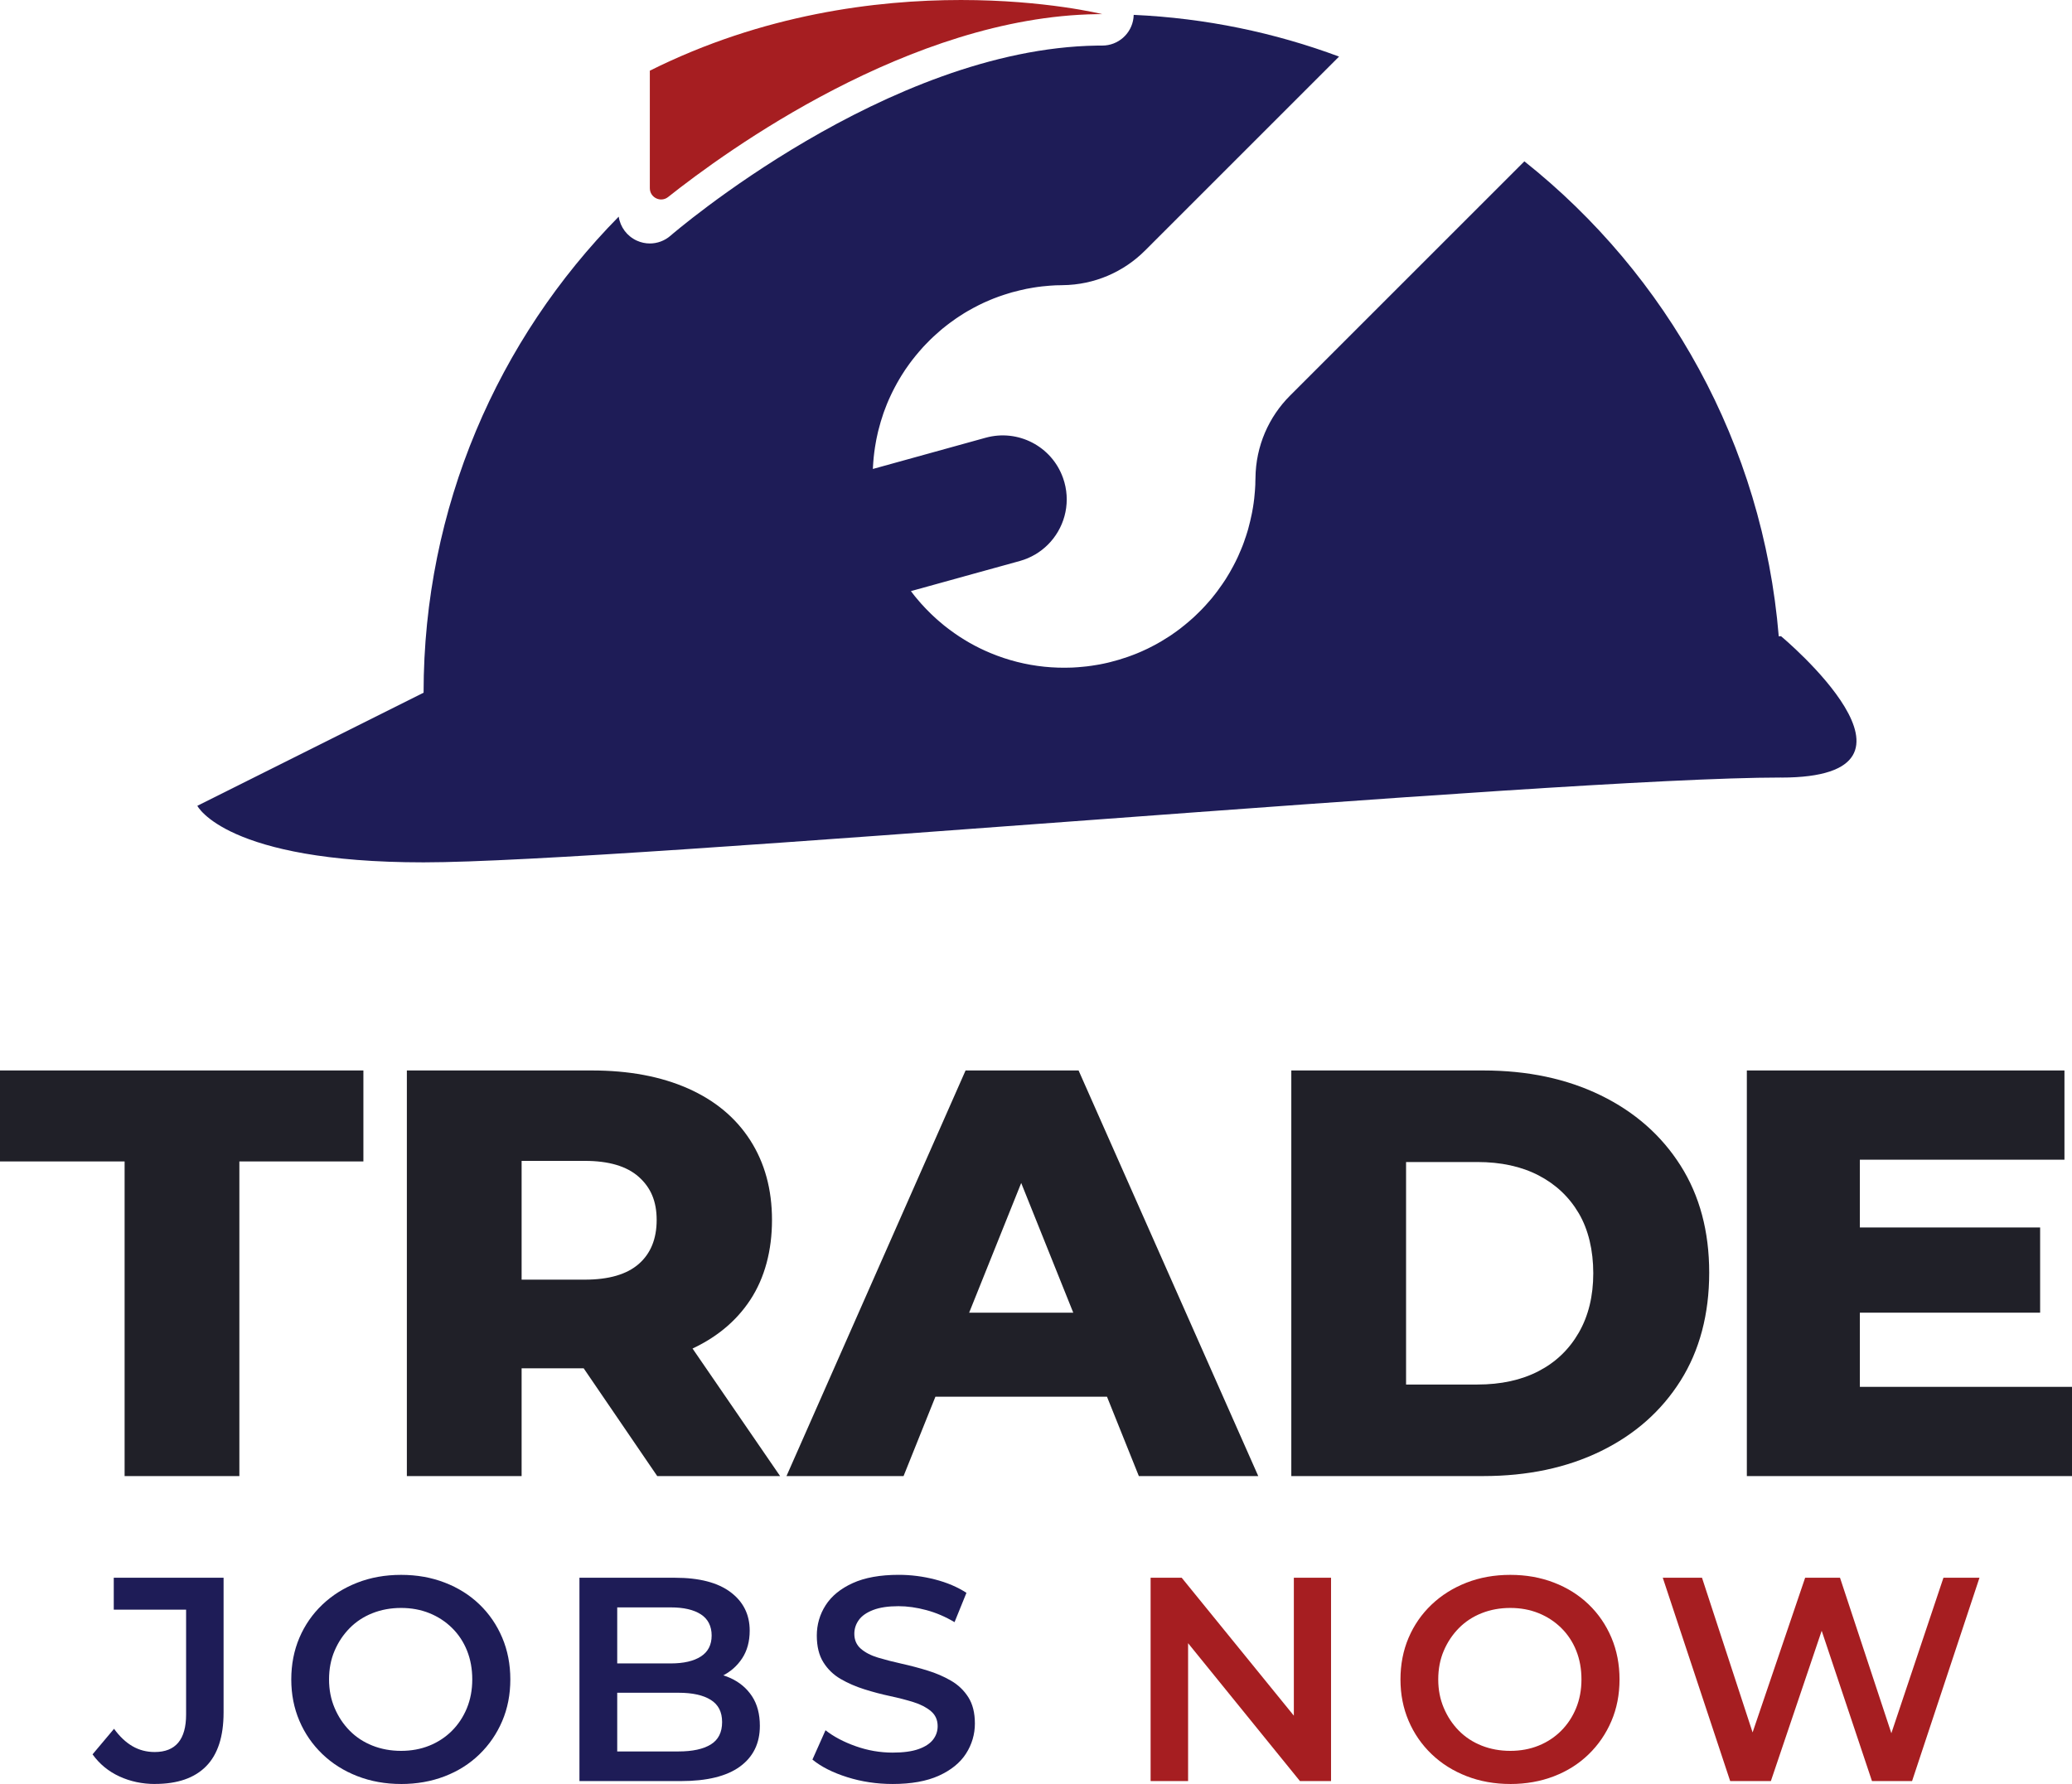
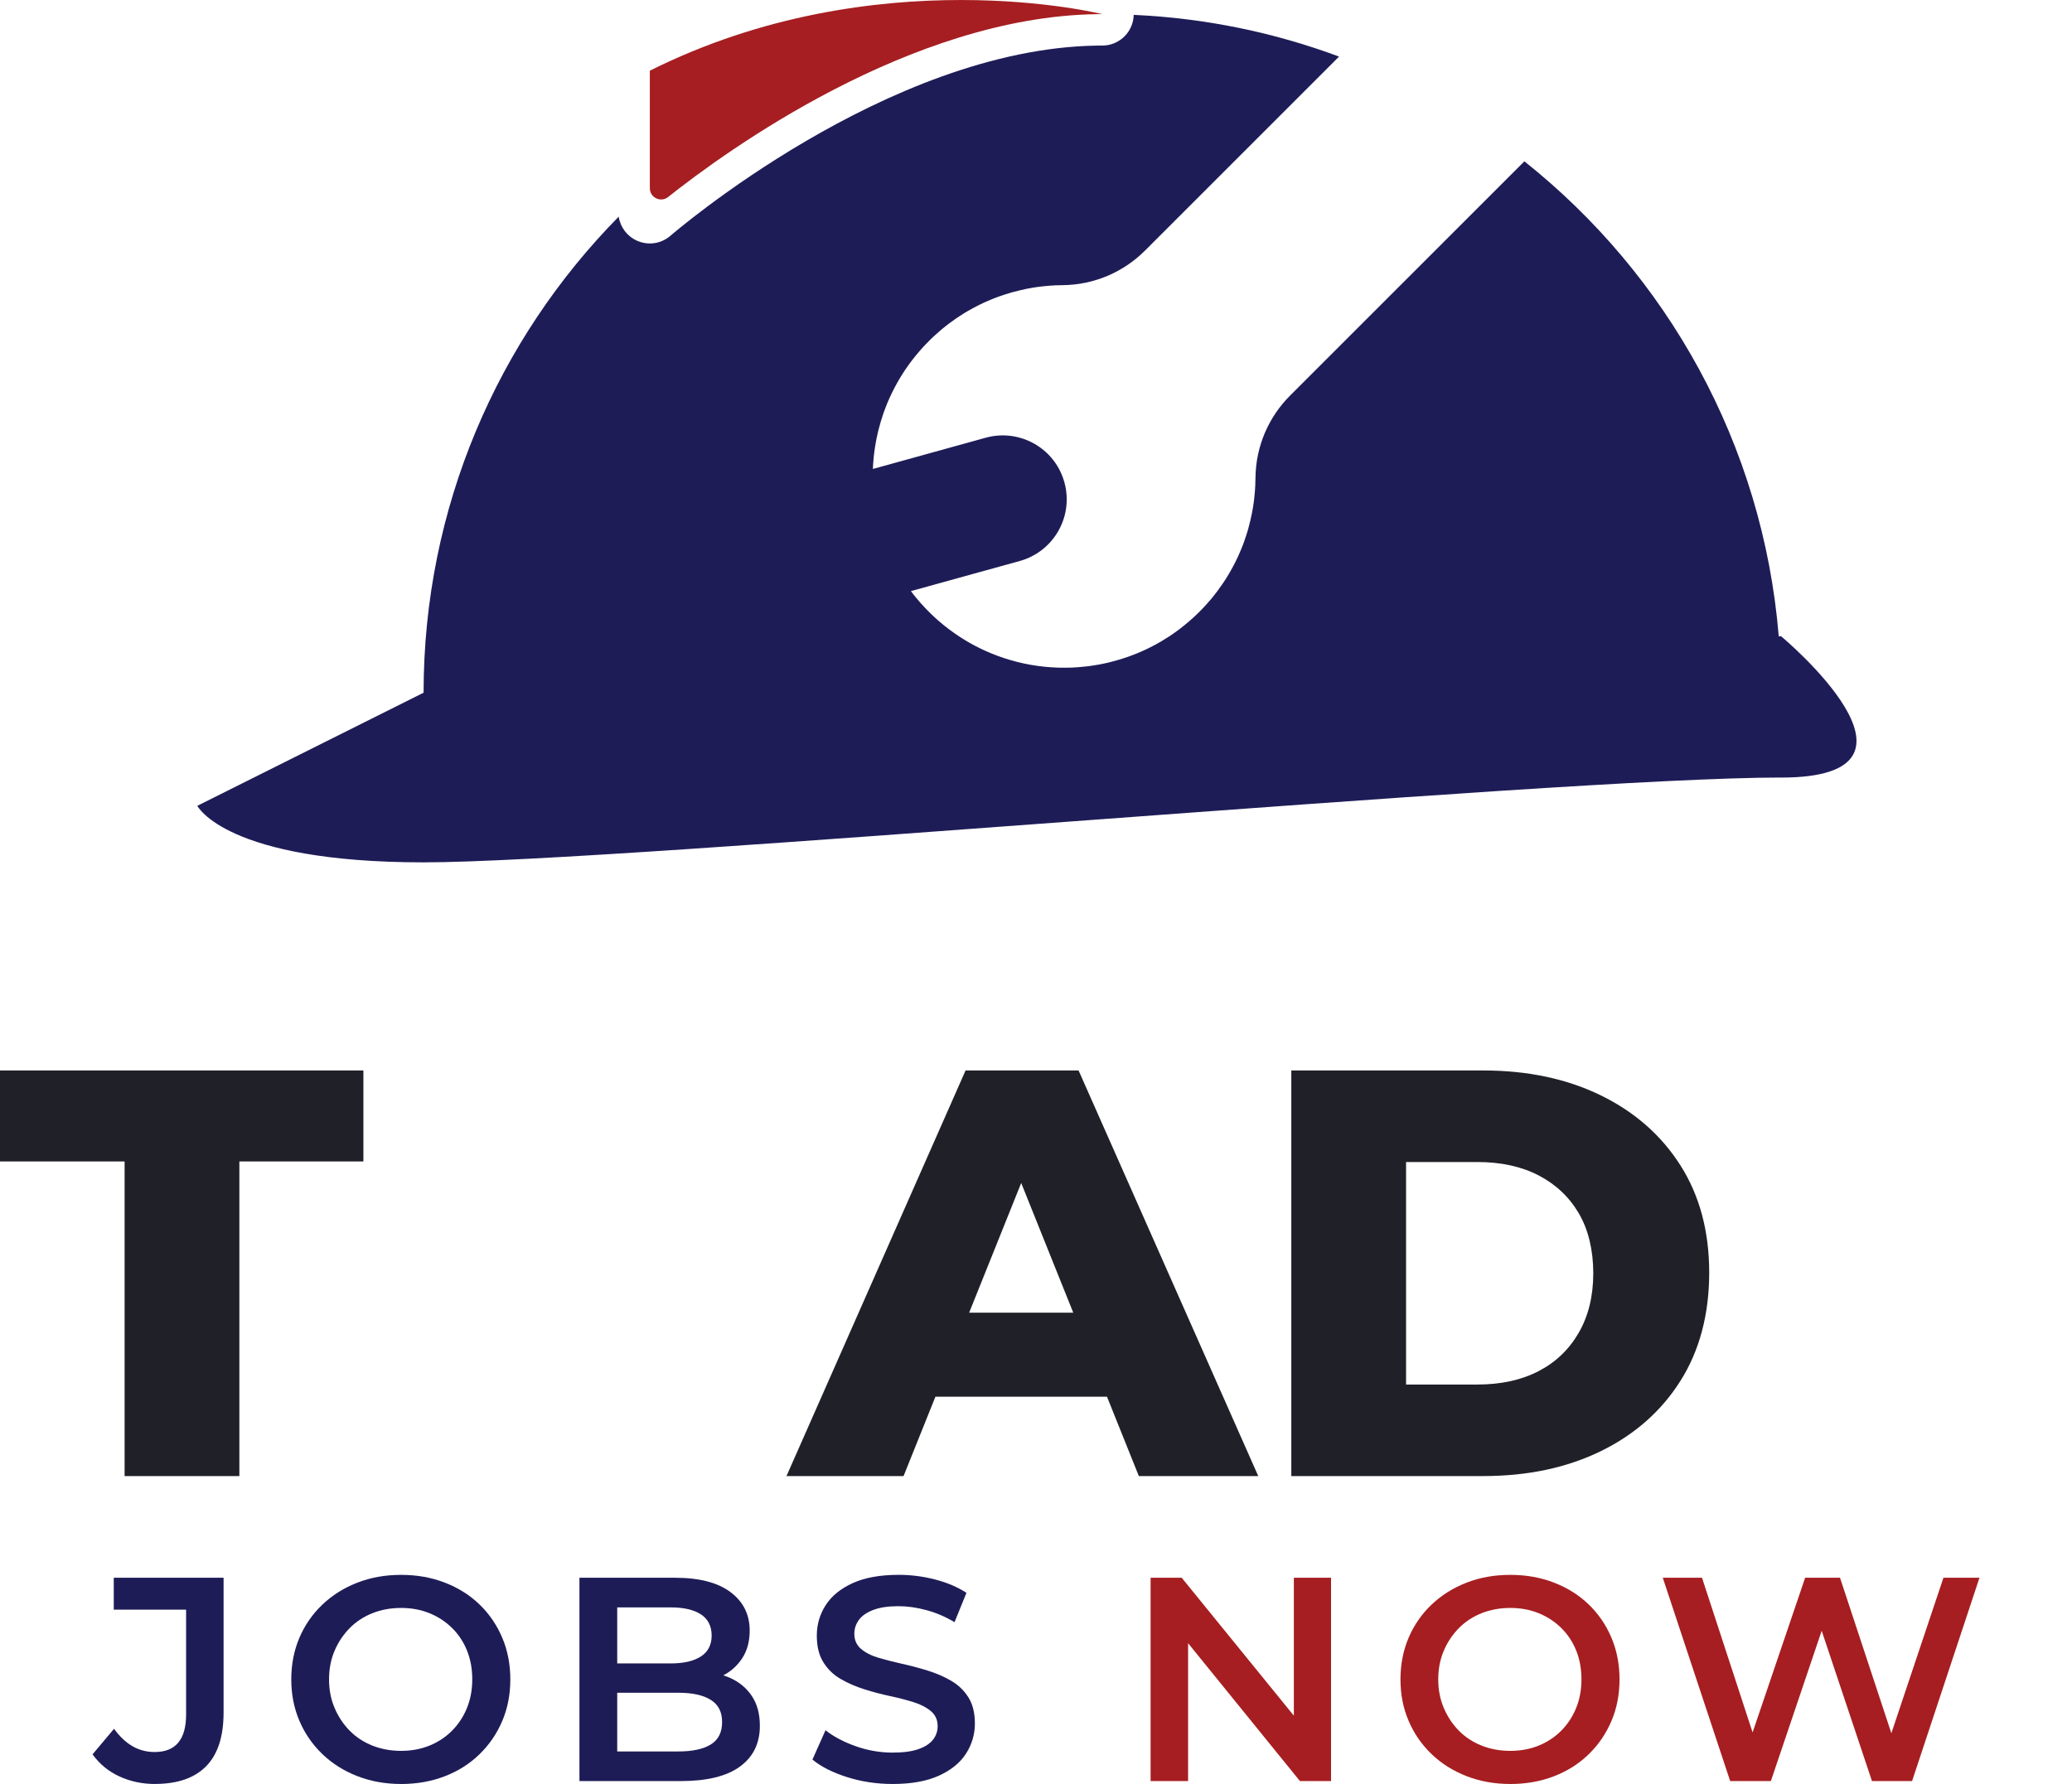
<svg xmlns="http://www.w3.org/2000/svg" id="Layer_1" data-name="Layer 1" viewBox="0 0 1070.17 921.62">
  <defs>
    <style>
      .cls-1 {
        fill: #202028;
      }

      .cls-2 {
        fill: #1e1c57;
      }

      .cls-3 {
        fill: #a61e21;
      }
    </style>
  </defs>
  <g>
    <path class="cls-2" d="M919.89,401.68c-116.86,0-598.87,43.82-701.11,43.82s-116.86-29.21-116.86-29.21l116.86-58.43c0-95.83,38.47-182.67,100.78-245.94.8,5.4,4.28,10.09,9.37,12.4,2.13.97,4.43,1.46,6.7,1.46,3.85,0,7.66-1.38,10.68-4.01,1.11-.97,111.9-96.63,220.33-98.22.83-.01,1.63-.01,2.46-.01h.23c8.2,0,15.1-6.12,16.1-14.25.07-.55.12-1.07.12-1.61,37.16,1.69,72.8,9.16,106.06,21.55l-100.2,100.2c-10.92,10.93-25.99,17.74-42.66,17.89-.62,0-1.25.01-1.87.05-.49,0-1,.01-1.5.02-.83.06-1.68.08-2.48.15-.37.01-.73.05-1.1.08-1.21.08-2.41.21-3.63.34-.37.07-.75.11-1.14.15-.38.05-.76.11-1.14.14-.73.12-1.45.21-2.16.33-2.4.38-4.79.86-7.15,1.45-1.13.26-2.25.55-3.37.86-.29.08-.58.16-.87.22-.45.15-.94.28-1.4.44-.76.21-1.5.46-2.25.7-.37.13-.77.23-1.12.38-1.14.36-2.26.78-3.35,1.2-.37.14-.75.29-1.12.42-.34.15-.66.28-.99.41-.08.04-.16.06-.24.09-.33.15-.65.28-.96.42-.75.29-1.48.62-2.19.94-.35.16-.71.33-1.07.49-.51.26-1.05.5-1.57.76-.19.11-.4.2-.59.29-1.87.94-3.72,1.94-5.52,2.97-.46.28-.9.54-1.35.79-.35.23-.75.47-1.12.7-.63.38-1.26.79-1.87,1.2-.33.21-.64.41-.96.63-.29.17-.59.4-.87.58-.26.19-.54.36-.78.56-.83.55-1.62,1.13-2.41,1.73-.37.28-.73.54-1.08.82-.27.2-.54.42-.82.63-.2.16-.41.31-.62.5-.13.08-.27.2-.41.33-.23.2-.5.4-.75.58-.4.36-.8.7-1.21,1.03-.83.71-1.67,1.45-2.46,2.18-.37.34-.75.68-1.12,1.01-.45.44-.91.87-1.39,1.32l-1.04,1.04c-.59.6-1.2,1.2-1.78,1.83-.3.29-.58.61-.87.91-.22.24-.46.5-.68.75-.28.31-.54.58-.8.91-.16.18-.31.36-.48.55-.2.21-.37.43-.56.64-.59.69-1.2,1.41-1.78,2.13-.14.16-.3.36-.43.56-.37.42-.72.89-1.07,1.33-.18.26-.36.48-.54.72-.15.16-.26.33-.38.5-.24.31-.48.64-.7.94-.75,1.03-1.46,2.04-2.16,3.07-.16.28-.35.54-.5.79-.86,1.31-1.69,2.61-2.48,3.97-.2.33-.4.66-.57,1-.2.33-.38.66-.58.99-.24.46-.49.9-.71,1.33-.2.33-.37.66-.54.99-.31.58-.62,1.17-.91,1.77-.16.31-.33.64-.48.97-.21.42-.4.82-.59,1.24l-.42.91c-.16.34-.31.68-.48,1.04-.16.34-.3.7-.46,1.05-.19.45-.37.87-.56,1.33-.12.27-.2.52-.31.78-.4,1.01-.79,2.03-1.17,3.06-.14.38-.28.76-.41,1.12-1,2.9-1.88,5.84-2.61,8.79-.09.37-.19.73-.27,1.08-.13.56-.24,1.11-.36,1.66-.08.34-.16.65-.22.98l-.06.29c-.08.34-.14.68-.21,1.04-.06.34-.13.66-.18,1.01-.66,3.56-1.12,7.16-1.38,10.73-.05.79-.12,1.6-.15,2.39,0,.27-.01.58-.04.87l58.25-16.13c16.78-4.64,34.12,4.49,39.9,20.61h.01c.29.79.54,1.59.76,2.4,3.3,11.87-.35,24.06-8.5,32.2-3.9,3.9-8.81,6.86-14.51,8.46l-28.74,7.94-.04.02-25.08,6.94-2.4.66c.04.07.08.14.14.2.3.38.61.78.93,1.2.35.45.7.91,1.06,1.36.37.46.75.89,1.12,1.34h.01c.36.48.75.91,1.14,1.35.3.37.63.73.96,1.11.51.56,1.05,1.14,1.59,1.71.28.29.54.57.82.87.16.16.31.34.48.5l1.97,1.97c.16.16.34.33.5.48.3.28.58.54.87.82.57.54,1.15,1.07,1.73,1.59.37.33.72.65,1.1.96.44.4.87.78,1.35,1.14h0c.46.38.89.76,1.34,1.13.46.36.91.72,1.38,1.07.41.31.8.62,1.19.92.07.06.13.08.2.14,6.65,5.02,13.77,9.05,21.24,12.15,8.95,3.73,18.33,6.09,27.85,7.06,4.65.47,9.34.62,14.02.44.29-.02.61-.04.87-.04.79-.04,1.6-.09,2.39-.15.78-.05,1.57-.13,2.36-.21.75-.06,1.49-.14,2.24-.22,1.66-.2,3.32-.44,4.98-.73.34-.05.68-.09,1.01-.17.19-.04.37-.07.56-.09.19-.06.38-.08.59-.12.36-.07.7-.13,1.04-.21.1,0,.2-.04.29-.05.33-.08.66-.15,1.03-.23.33-.08.66-.15,1.03-.22.19-.06.38-.08.58-.14.35-.08.71-.18,1.08-.27,2.94-.73,5.84-1.6,8.7-2.59.36-.13.71-.26,1.07-.38.71-.26,1.42-.51,2.12-.79.37-.15.71-.28,1.08-.42.24-.12.5-.2.77-.31.45-.19.89-.38,1.33-.56.35-.15.71-.29,1.05-.45.36-.16.7-.31,1.04-.48.31-.14.62-.27.91-.42.42-.2.82-.38,1.25-.58.31-.16.64-.33.96-.49.61-.29,1.19-.59,1.77-.91.33-.16.66-.34.99-.51.44-.24.87-.49,1.33-.73.33-.19.66-.37.99-.58.34-.18.68-.37,1-.57,1.35-.79,2.66-1.62,3.97-2.47.26-.16.51-.35.79-.51,1.03-.69,2.04-1.41,3.07-2.16.3-.22.63-.45.94-.7.18-.13.34-.23.51-.37.23-.19.46-.37.71-.55.44-.35.91-.7,1.33-1.07.2-.13.4-.29.56-.43.72-.58,1.45-1.19,2.13-1.78.22-.19.43-.36.64-.56.19-.16.37-.31.55-.48.33-.27.61-.52.91-.8.24-.22.5-.45.75-.68.3-.29.62-.57.91-.87.63-.58,1.24-1.19,1.83-1.78l1.04-1.04c.44-.45.87-.93,1.32-1.39.34-.37.68-.75,1.03-1.12.72-.79,1.46-1.63,2.17-2.46.33-.41.66-.82,1.03-1.21.19-.24.38-.51.58-.75.13-.14.24-.28.33-.41.19-.21.34-.42.5-.62.21-.28.43-.55.63-.82.28-.35.55-.71.82-1.08.14-.2.29-.38.43-.62.46-.58.87-1.18,1.29-1.8.2-.25.37-.52.56-.78.09-.13.17-.26.26-.38.2-.29.38-.57.57-.85.22-.34.45-.68.68-1.01.21-.33.42-.69.65-1.03.16-.28.34-.54.5-.82.3-.48.59-.97.9-1.49.15-.26.3-.51.47-.79.21-.35.41-.71.58-1.05.2-.36.38-.72.59-1.07.19-.31.36-.63.54-.98.4-.72.75-1.46,1.14-2.2.09-.2.19-.41.29-.59.26-.53.5-1.06.76-1.57.16-.36.33-.72.49-1.07.33-.71.65-1.45.94-2.19.14-.3.27-.63.42-.96.04-.08.06-.16.09-.24.13-.33.26-.65.41-.99.13-.37.28-.75.44-1.1.42-1.12.83-2.23,1.18-3.37.15-.35.26-.75.4-1.12.23-.75.48-1.49.71-2.25.13-.47.27-.94.42-1.4.06-.29.14-.58.22-.87.31-1.12.61-2.24.86-3.37.29-1.15.55-2.32.78-3.51.07-.33.13-.66.2-1,.16-.86.31-1.75.47-2.62.12-.72.21-1.43.33-2.17.04-.38.09-.76.14-1.14.06-.4.08-.77.15-1.14.13-1.21.26-2.41.34-3.63.04-.36.07-.72.08-1.1.07-.8.09-1.66.15-2.48.01-.5.02-1.01.02-1.5.04-.62.06-1.25.06-1.87.14-16.68,6.95-31.75,17.88-42.67l121.01-121.01c73.64,58.54,123.2,146.1,131.38,245.38l1.2-.05s87.64,73.03,0,73.03Z" />
    <path class="cls-3" d="M569.33,7.3c-.99,0-1.96,0-2.95.02-96.11,1.41-191.56,70.83-221.3,94.46-3.82,3.03-9.45.31-9.45-4.57v-60.69c116.85-58.43,233.71-29.21,233.71-29.21Z" />
  </g>
  <g>
    <g>
      <path class="cls-1" d="M64.36,762.56v-162.55H0v-47h187.69v47h-64.06v162.55h-59.27Z" />
-       <path class="cls-1" d="M210.14,762.56v-209.55h95.49c19.16,0,35.72,3.1,49.69,9.28,13.97,6.19,24.7,15.12,32.18,26.79,7.48,11.68,11.23,25.4,11.23,41.16s-3.74,29.94-11.23,41.31c-7.48,11.37-18.21,20.11-32.18,26.19-13.97,6.09-30.53,9.13-49.69,9.13h-62.86l26.64-25.14v80.82h-59.27ZM269.41,688.62l-26.64-27.54h59.27c12.37,0,21.65-2.69,27.84-8.08,6.18-5.39,9.28-12.97,9.28-22.75s-3.1-16.81-9.28-22.3c-6.19-5.49-15.47-8.23-27.84-8.23h-59.27l26.64-27.24v116.15ZM339.46,762.56l-52.09-76.33h63.16l52.39,76.33h-63.46Z" />
      <path class="cls-1" d="M406.21,762.56l92.5-209.55h58.37l92.8,209.55h-61.67l-72.44-180.51h23.35l-72.44,180.51h-60.47ZM456.8,721.55l15.27-43.41h102.38l15.27,43.41h-132.91Z" />
      <path class="cls-1" d="M666.95,762.56v-209.55h99.09c22.95,0,43.2,4.29,60.77,12.87,17.56,8.58,31.28,20.66,41.16,36.22,9.88,15.57,14.82,34.03,14.82,55.38s-4.94,40.17-14.82,55.83c-9.88,15.67-23.6,27.79-41.16,36.37-17.56,8.58-37.82,12.87-60.77,12.87h-99.09ZM726.22,715.26h36.82c12.17,0,22.7-2.29,31.58-6.89,8.88-4.59,15.81-11.23,20.81-19.91,4.99-8.68,7.48-18.91,7.48-30.68s-2.5-22.5-7.48-30.98c-4.99-8.48-11.93-15.01-20.81-19.61-8.88-4.59-19.41-6.88-31.58-6.88h-36.82v114.95Z" />
-       <path class="cls-1" d="M960.61,716.46h109.56v46.1h-167.94v-209.55h164.04v46.1h-105.67v117.35ZM956.42,634.13h97.29v44.01h-97.29v-44.01Z" />
    </g>
    <g>
      <g>
        <path class="cls-2" d="M80.06,921.62c-6.6,0-12.73-1.3-18.38-3.9-5.65-2.6-10.28-6.4-13.88-11.41l11.1-13.2c2.9,4,6.08,7,9.53,9,3.45,2,7.28,3,11.48,3,10.8,0,16.21-6.45,16.21-19.36v-54.17h-37.36v-16.51h56.72v69.62c0,12.4-3,21.66-9,27.76-6,6.1-14.81,9.15-26.41,9.15Z" />
        <path class="cls-2" d="M207.15,921.62c-8.1,0-15.63-1.35-22.58-4.05-6.95-2.7-12.98-6.5-18.08-11.4-5.1-4.9-9.06-10.63-11.85-17.18-2.8-6.55-4.2-13.68-4.2-21.38s1.4-14.98,4.2-21.53c2.8-6.55,6.75-12.25,11.85-17.11,5.1-4.85,11.1-8.63,18.01-11.33,6.9-2.7,14.45-4.05,22.66-4.05s15.61,1.33,22.51,3.98c6.9,2.65,12.88,6.4,17.93,11.25,5.05,4.85,8.98,10.58,11.78,17.18,2.8,6.6,4.2,13.8,4.2,21.61s-1.4,14.98-4.2,21.53c-2.8,6.55-6.73,12.28-11.78,17.18-5.05,4.9-11.03,8.68-17.93,11.33-6.9,2.65-14.4,3.98-22.51,3.98ZM207.15,904.51c5.3,0,10.18-.9,14.63-2.7,4.45-1.8,8.33-4.35,11.63-7.65,3.3-3.3,5.88-7.2,7.73-11.7,1.85-4.5,2.78-9.45,2.78-14.86s-.9-10.35-2.7-14.86c-1.8-4.5-4.38-8.4-7.73-11.71-3.35-3.3-7.25-5.85-11.7-7.65-4.45-1.8-9.33-2.7-14.63-2.7s-10.23.9-14.78,2.7c-4.55,1.8-8.48,4.38-11.78,7.73-3.3,3.35-5.9,7.25-7.8,11.71-1.9,4.45-2.85,9.38-2.85,14.78s.95,10.2,2.85,14.7c1.9,4.5,4.5,8.43,7.8,11.78s7.23,5.93,11.78,7.73c4.55,1.8,9.48,2.7,14.78,2.7Z" />
        <path class="cls-2" d="M299.28,920.12v-105.04h49.37c12.5,0,22.06,2.48,28.66,7.43,6.6,4.95,9.9,11.58,9.9,19.88,0,5.6-1.3,10.38-3.9,14.33-2.6,3.95-6.08,7-10.43,9.15-4.35,2.15-9.08,3.23-14.18,3.23l2.7-5.4c5.9,0,11.2,1.08,15.91,3.22,4.7,2.15,8.4,5.28,11.1,9.38,2.7,4.1,4.05,9.21,4.05,15.31,0,9-3.43,16-10.28,21.01-6.85,5-17.03,7.5-30.54,7.5h-52.37ZM318.79,904.81h31.66c7.2,0,12.75-1.2,16.66-3.6,3.9-2.4,5.85-6.25,5.85-11.56s-1.95-9.03-5.85-11.48c-3.9-2.45-9.45-3.68-16.66-3.68h-33.16v-15.15h29.11c6.7,0,11.9-1.2,15.61-3.6,3.7-2.4,5.55-6,5.55-10.8s-1.85-8.55-5.55-10.95c-3.7-2.4-8.9-3.6-15.61-3.6h-27.61v74.42Z" />
        <path class="cls-2" d="M461.03,921.62c-8.2,0-16.03-1.18-23.48-3.53-7.45-2.35-13.43-5.38-17.93-9.08l6.75-15.15c4.2,3.3,9.4,6.05,15.61,8.25,6.2,2.2,12.55,3.3,19.06,3.3,5.5,0,9.95-.6,13.35-1.8,3.4-1.2,5.9-2.83,7.5-4.88,1.6-2.05,2.4-4.38,2.4-6.98,0-3.2-1.15-5.78-3.45-7.73-2.3-1.95-5.28-3.5-8.93-4.65-3.65-1.15-7.7-2.2-12.15-3.15-4.45-.95-8.9-2.12-13.35-3.53-4.45-1.4-8.53-3.18-12.23-5.33-3.7-2.15-6.68-5.03-8.93-8.63-2.25-3.6-3.38-8.2-3.38-13.8s1.52-10.93,4.58-15.68c3.05-4.75,7.7-8.55,13.96-11.4,6.25-2.85,14.18-4.28,23.78-4.28,6.3,0,12.55.8,18.76,2.4,6.2,1.6,11.6,3.9,16.21,6.9l-6.15,15.15c-4.7-2.8-9.55-4.88-14.55-6.22-5-1.35-9.81-2.03-14.4-2.03-5.3,0-9.66.65-13.05,1.95-3.4,1.3-5.88,3.03-7.43,5.18-1.55,2.15-2.33,4.53-2.33,7.13,0,3.2,1.13,5.78,3.38,7.73,2.25,1.95,5.2,3.48,8.85,4.58,3.65,1.1,7.73,2.15,12.23,3.15,4.5,1,8.95,2.17,13.35,3.53,4.4,1.35,8.45,3.1,12.15,5.25,3.7,2.15,6.68,5,8.93,8.55,2.25,3.55,3.38,8.08,3.38,13.58s-1.53,10.78-4.58,15.53c-3.05,4.75-7.73,8.55-14.03,11.41-6.3,2.85-14.25,4.28-23.86,4.28Z" />
      </g>
      <g>
        <path class="cls-3" d="M594.28,920.12v-105.04h16.06l65.87,81.03h-7.95v-81.03h19.21v105.04h-16.06l-65.72-81.03h7.95v81.03h-19.36Z" />
        <path class="cls-3" d="M780.04,921.62c-8.1,0-15.63-1.35-22.58-4.05-6.95-2.7-12.98-6.5-18.08-11.4-5.1-4.9-9.06-10.63-11.85-17.18-2.8-6.55-4.2-13.68-4.2-21.38s1.4-14.98,4.2-21.53c2.8-6.55,6.75-12.25,11.85-17.11,5.1-4.85,11.1-8.63,18.01-11.33,6.9-2.7,14.45-4.05,22.66-4.05s15.61,1.33,22.51,3.98,12.88,6.4,17.93,11.25c5.05,4.85,8.98,10.58,11.78,17.18,2.8,6.6,4.2,13.8,4.2,21.61s-1.4,14.98-4.2,21.53c-2.8,6.55-6.73,12.28-11.78,17.18-5.05,4.9-11.03,8.68-17.93,11.33-6.9,2.65-14.4,3.98-22.51,3.98ZM780.04,904.51c5.3,0,10.18-.9,14.63-2.7,4.45-1.8,8.33-4.35,11.63-7.65,3.3-3.3,5.88-7.2,7.73-11.7,1.85-4.5,2.78-9.45,2.78-14.86s-.9-10.35-2.7-14.86c-1.8-4.5-4.38-8.4-7.73-11.71-3.35-3.3-7.25-5.85-11.7-7.65-4.45-1.8-9.33-2.7-14.63-2.7s-10.23.9-14.78,2.7c-4.55,1.8-8.48,4.38-11.78,7.73-3.3,3.35-5.9,7.25-7.8,11.71-1.9,4.45-2.85,9.38-2.85,14.78s.95,10.2,2.85,14.7c1.9,4.5,4.5,8.43,7.8,11.78s7.23,5.93,11.78,7.73c4.55,1.8,9.48,2.7,14.78,2.7Z" />
        <path class="cls-3" d="M893.62,920.12l-34.81-105.04h20.26l31.06,94.98h-10.05l32.26-94.98h18.01l31.36,94.98h-9.75l31.81-94.98h18.61l-34.81,105.04h-20.71l-28.66-85.68h5.4l-28.96,85.68h-21.01Z" />
      </g>
    </g>
  </g>
</svg>